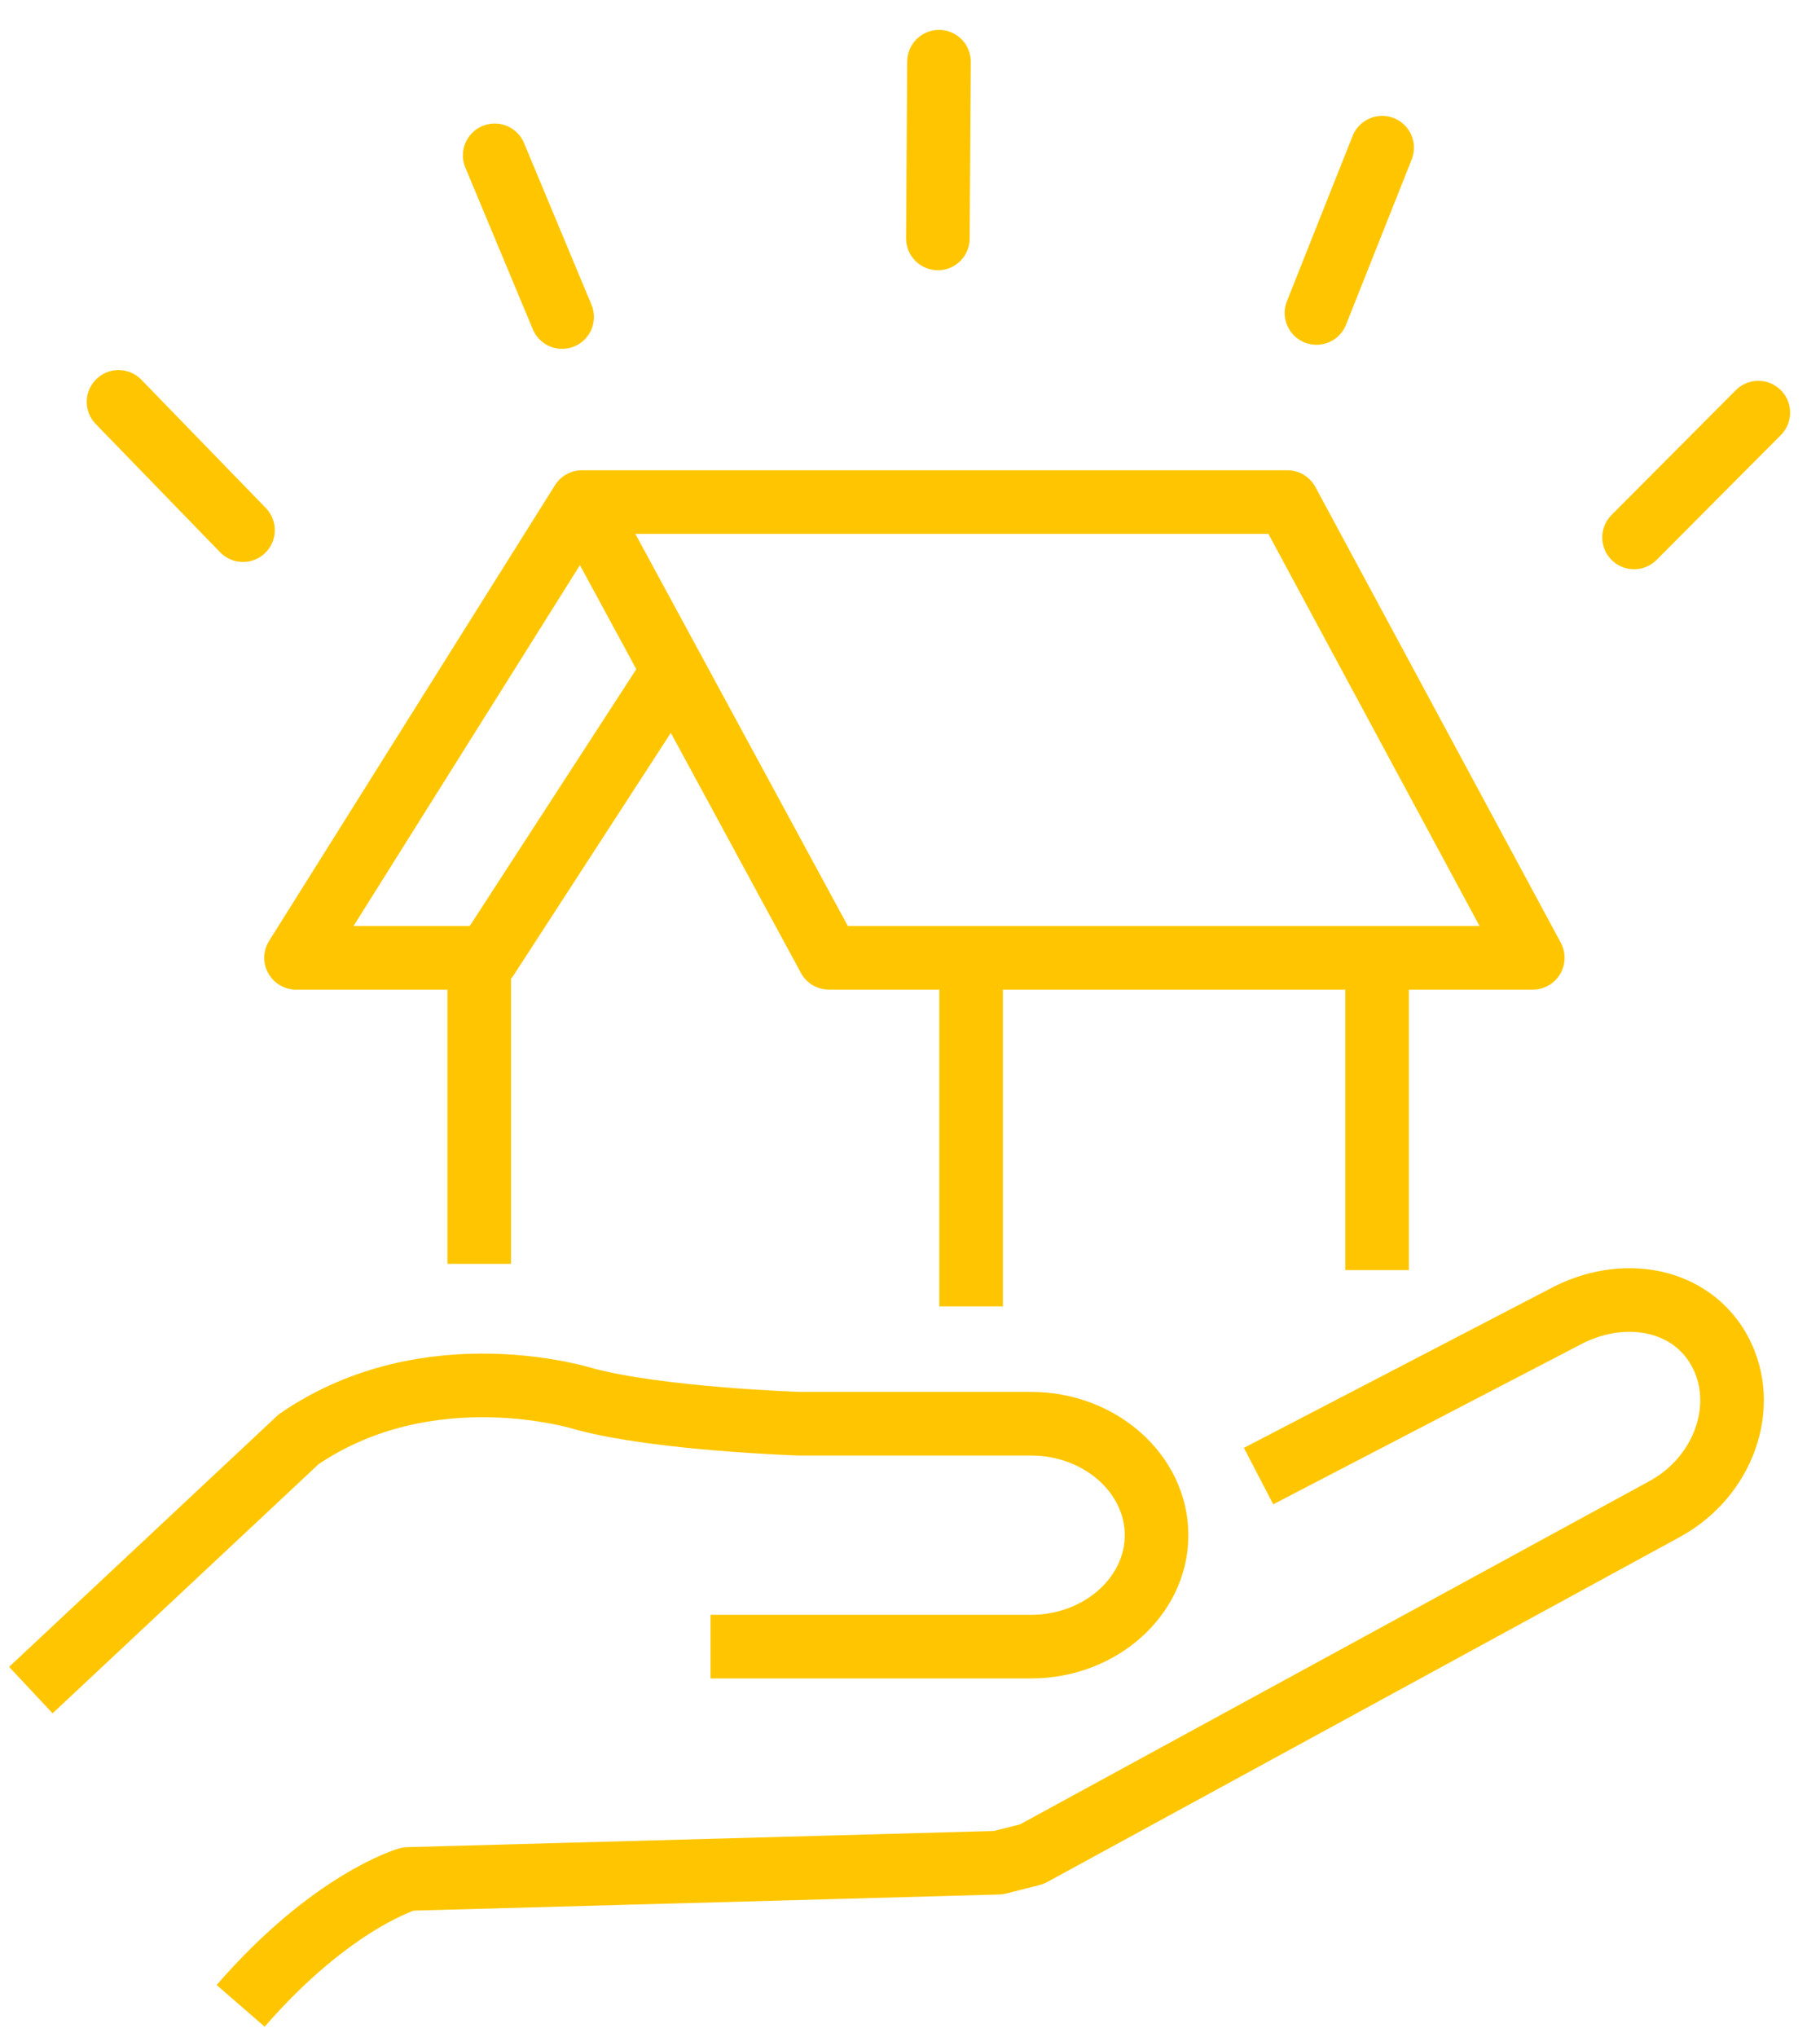
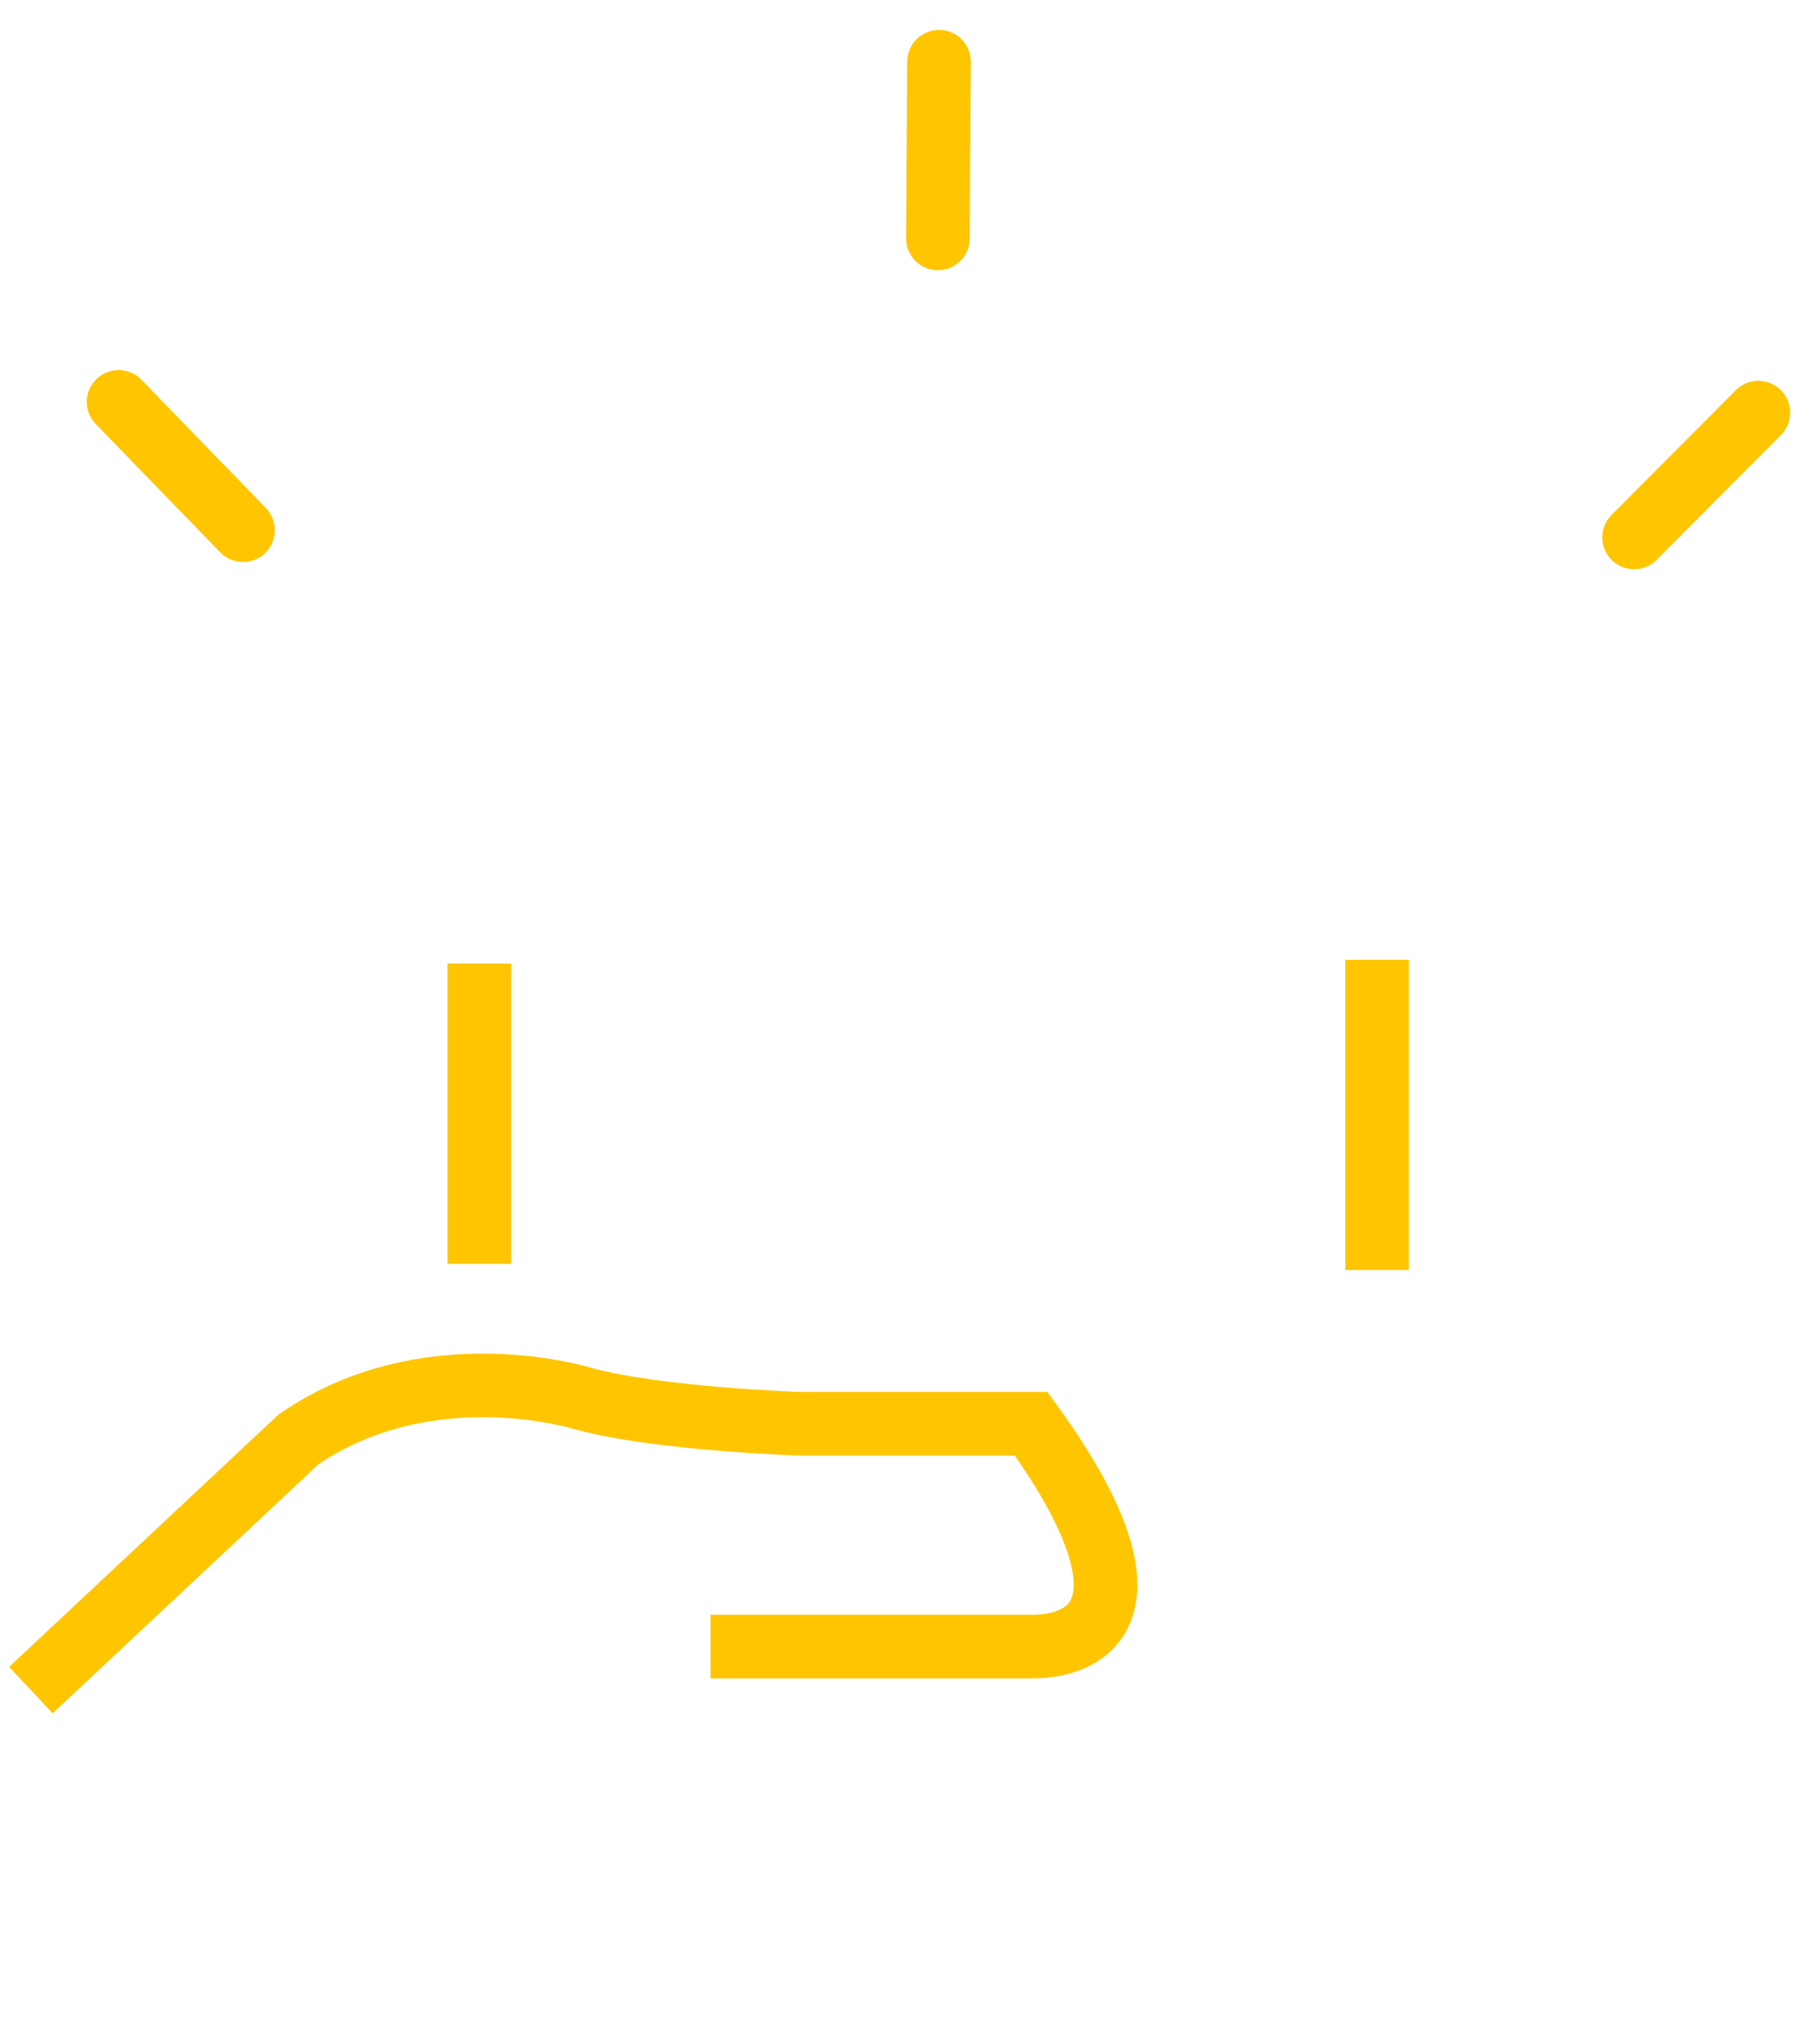
<svg xmlns="http://www.w3.org/2000/svg" width="59px" height="66px" viewBox="0 0 59 66" version="1.1">
  <title>guarantee / house_yellow</title>
  <g id="Page-1" stroke="none" stroke-width="1" fill="none" fill-rule="evenodd">
    <g id="Petri_hover_assetsboard" transform="translate(-631, -279)" stroke="#FFC600" stroke-width="2.062">
      <g id="guarantee-/-house_yellow" transform="translate(632, 281)">
-         <polyline id="Path" stroke-linecap="round" stroke-linejoin="round" points="20.579 20.113 14.788 29.038 8.597 29.038 17.865 14.27 25.871 29.038 48.689 29.038 40.734 14.27 17.865 14.27" />
        <line x1="14.535" y1="29.223" x2="14.535" y2="38.955" id="Path" stroke-linejoin="round" />
        <line x1="43.641" y1="29.102" x2="43.641" y2="39.157" id="Path" stroke-linejoin="round" />
-         <line x1="30.481" y1="29.102" x2="30.481" y2="40.334" id="Path" stroke-linejoin="round" />
        <line x1="29.404" y1="5.726" x2="29.44" y2="0" id="Path" stroke-linecap="round" stroke-linejoin="round" />
        <line x1="51.972" y1="15.416" x2="56" y2="11.372" id="Path" stroke-linecap="round" stroke-linejoin="round" />
        <line x1="6.877" y1="15.18" x2="2.843" y2="11.023" id="Path" stroke-linecap="round" stroke-linejoin="round" />
-         <line x1="17.223" y1="8.273" x2="15.037" y2="3.034" id="Path" stroke-linecap="round" stroke-linejoin="round" />
-         <line x1="41.677" y1="8.142" x2="43.806" y2="2.786" id="Path" stroke-linecap="round" stroke-linejoin="round" />
-         <path d="M39.8,45.833 L49.69,40.692 C51.602,39.648 53.843,40.066 54.768,41.816 C55.69,43.566 54.881,45.853 52.969,46.898 L32.449,58.085 L31.363,58.361 L12.226,58.888 C12.226,58.888 9.761,59.59 6.801,63" id="Path" stroke-linejoin="round" />
-         <path d="M0,52.768 L8.681,44.64 C12.924,41.731 17.954,43.336 17.954,43.336 C20.39,43.989 24.914,44.136 24.914,44.136 L32.425,44.136 C34.662,44.136 36.493,45.761 36.493,47.748 C36.493,49.734 34.662,51.359 32.425,51.359 L22.035,51.359" id="Path" />
+         <path d="M0,52.768 L8.681,44.64 C12.924,41.731 17.954,43.336 17.954,43.336 C20.39,43.989 24.914,44.136 24.914,44.136 L32.425,44.136 C36.493,49.734 34.662,51.359 32.425,51.359 L22.035,51.359" id="Path" />
      </g>
    </g>
  </g>
</svg>